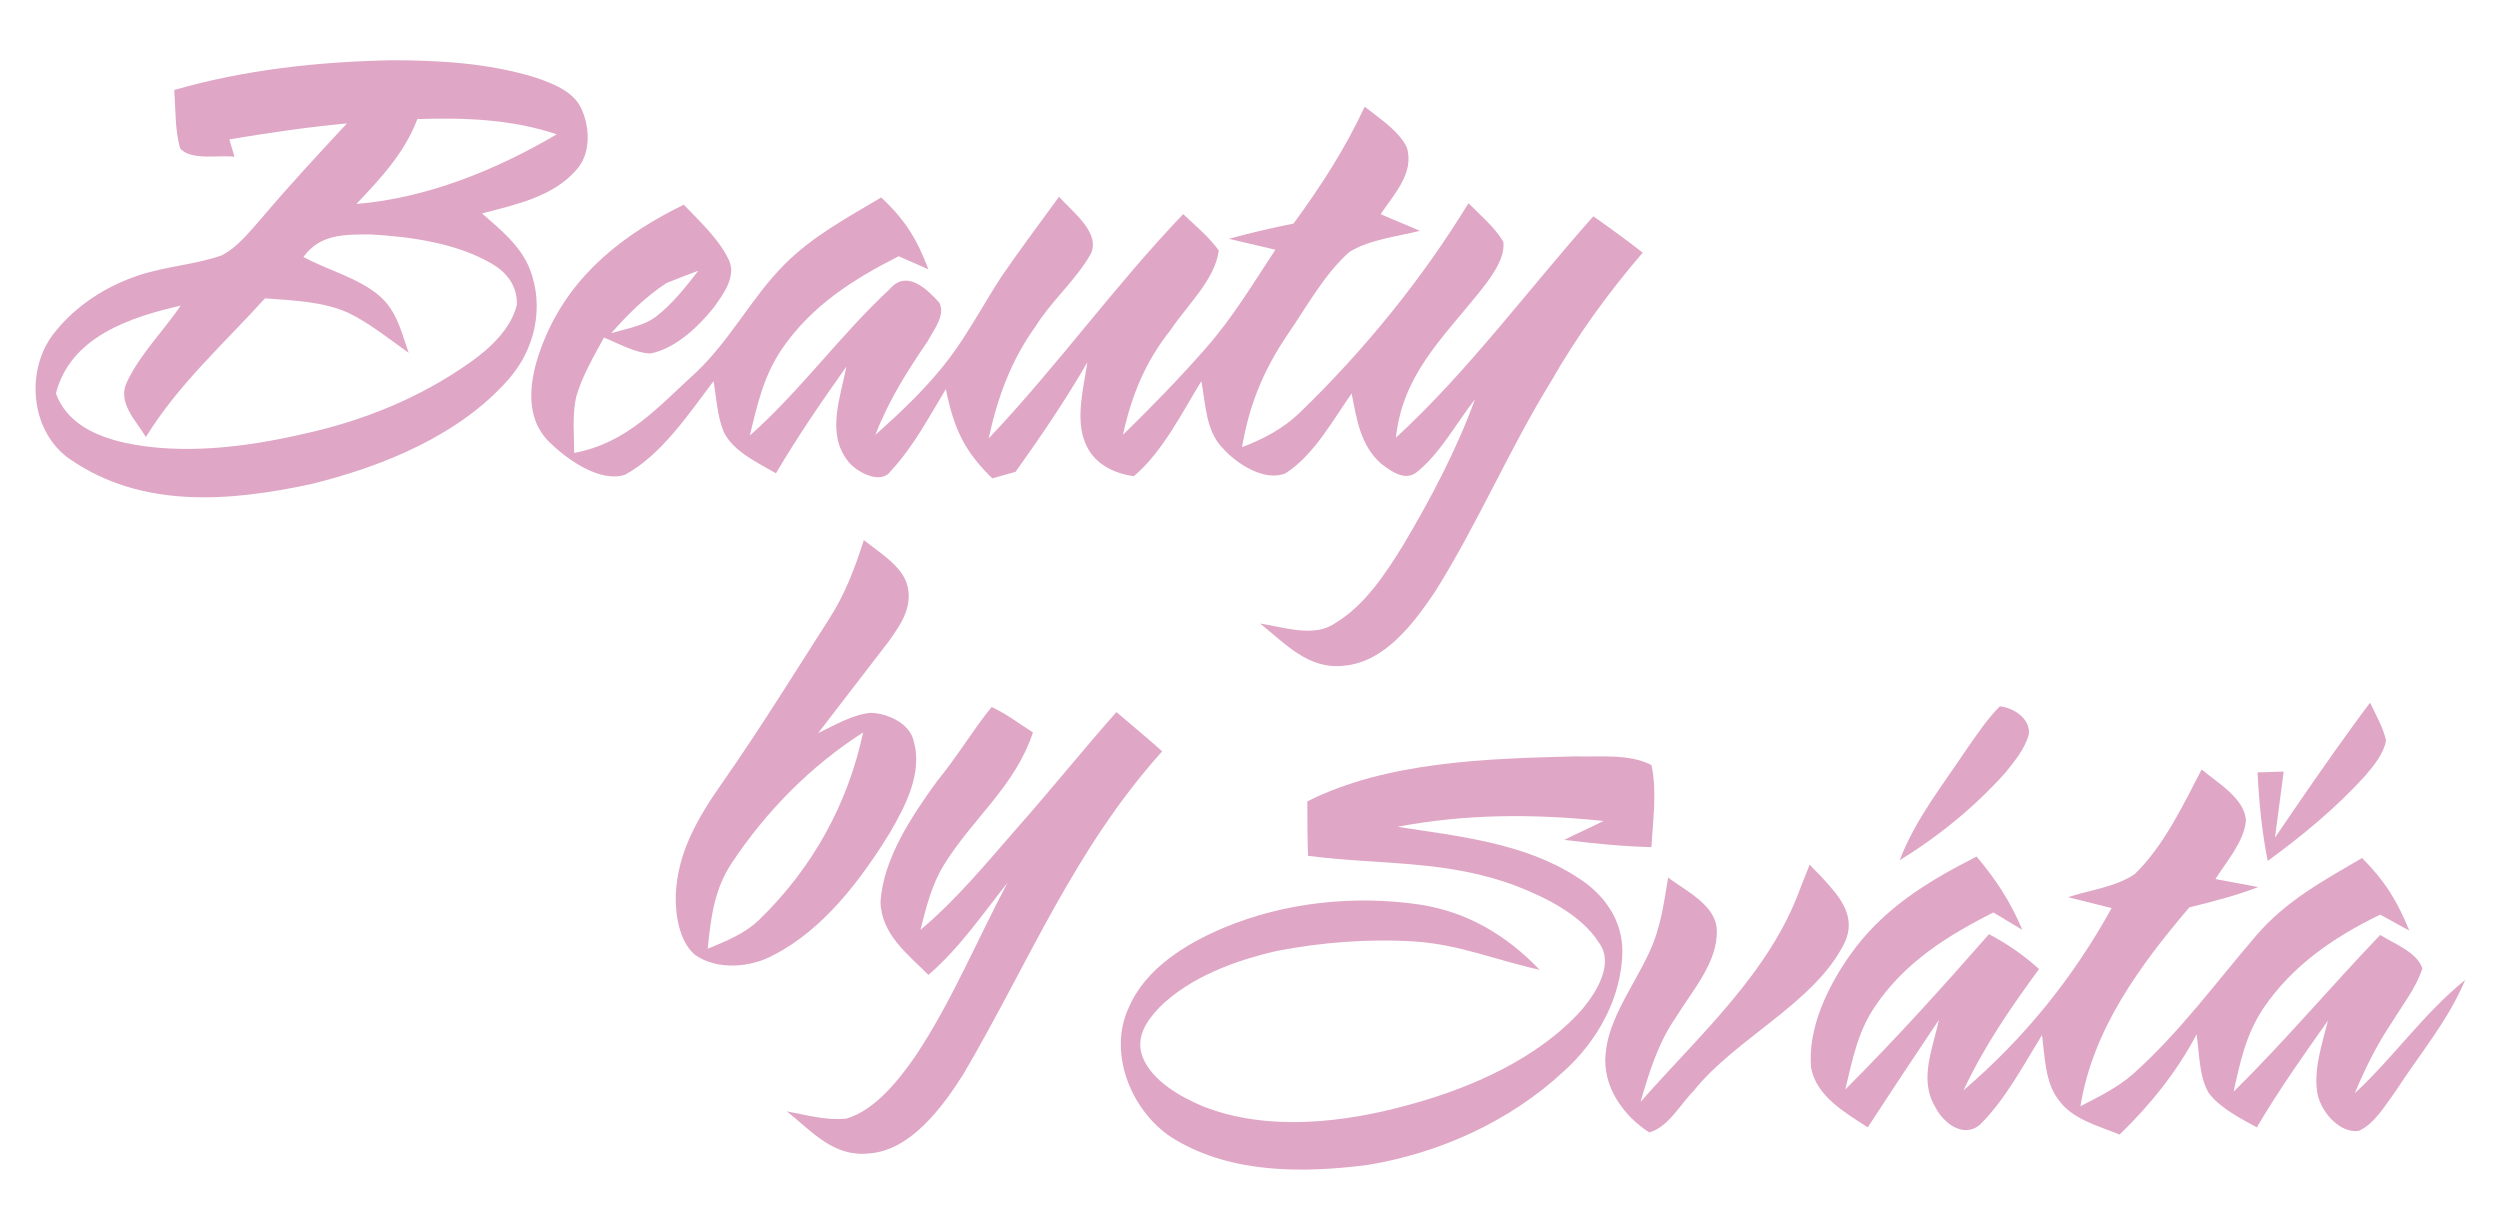
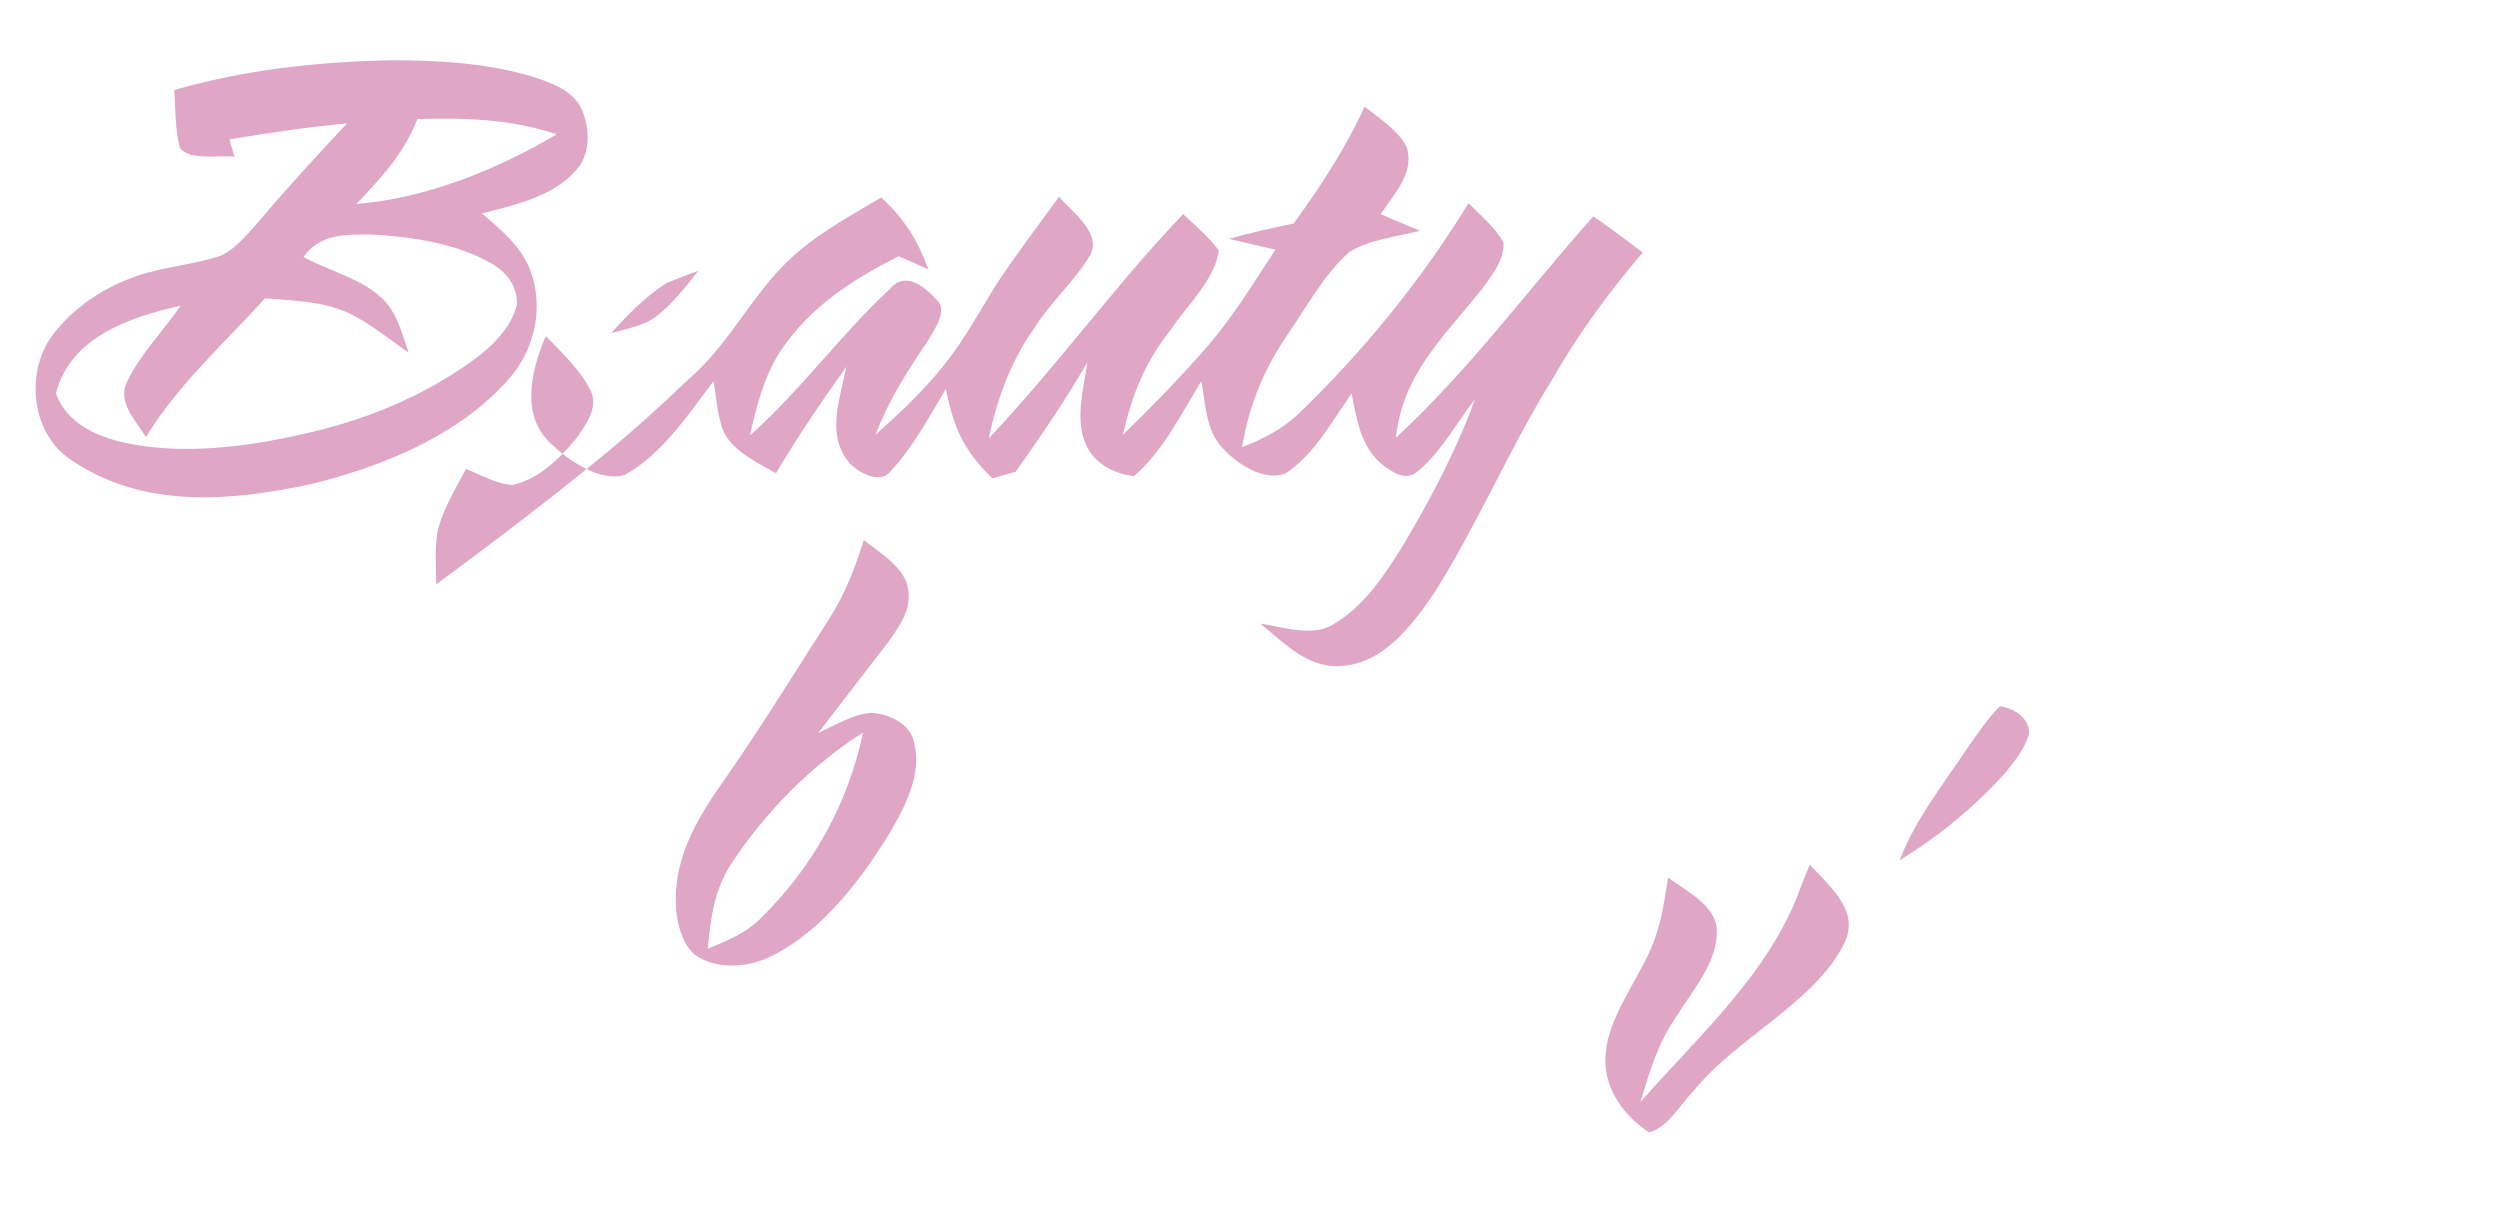
<svg xmlns="http://www.w3.org/2000/svg" id="Layer_1" x="0px" y="0px" viewBox="0 0 344.4 169.4" style="enable-background:new 0 0 344.4 169.4;" xml:space="preserve">
  <style type="text/css">	.st0{fill:#DFA6C5;}</style>
  <g>
    <g>
      <path id="p2_00000070082486868792303160000002697751917111980444_" class="st0" d="M54,8.3c6.5,0,13.2,0.4,19.5,2.3   c2.4,0.8,5.5,1.9,6.6,4.4c1.2,2.6,1.3,6.2-0.7,8.4c-3.2,3.7-8.4,4.8-13,6c2.5,2.2,5.3,4.4,6.6,7.7c2,5.2,0.7,11-2.9,15.1   C63.3,60,52.6,64.3,42.8,66.7c-11.2,2.4-23.2,3.4-33.1-3.4c-5.6-3.8-6.3-12.5-2.1-17.6c2.9-3.6,6.9-6.2,11.3-7.7   c3.8-1.3,7.8-1.5,11.6-2.8c2.2-1.1,3.9-3.3,5.5-5.1c3.8-4.5,7.8-8.8,11.8-13.1c-5.4,0.5-10.8,1.3-16.2,2.2   c0.2,0.8,0.5,1.6,0.7,2.4c-2-0.3-6.1,0.6-7.5-1.2c-0.7-2.5-0.6-5.4-0.8-8C33.7,9.6,43.8,8.5,54,8.3z M57.5,16.4   c-1.8,4.7-5,8.1-8.4,11.7c9.7-0.8,19.3-4.7,27.6-9.6C70.4,16.4,64,16.2,57.5,16.4z M56.3,48.6c-2.7-1.9-5.4-4.1-8.3-5.5   c-3.6-1.6-7.6-1.7-11.5-2c-5.7,6.3-11.9,11.8-16.4,19.1c-1.4-2.3-4-4.8-2.6-7.6c1.8-3.8,5-7,7.4-10.5c-7,1.6-15.2,4.3-17.2,12.1   c1.5,4.1,5.5,5.9,9.5,6.8c7.9,1.7,16.7,0.6,24.5-1.2c8.3-1.8,16.2-5,23.1-9.9c2.7-1.9,5.6-4.6,6.4-7.9c0.1-2.6-1.4-4.5-3.5-5.7   c-4.8-2.8-11.1-3.7-16.6-4c-3.6,0-7-0.1-9.3,3.1c3.3,1.8,7.6,2.9,10.4,5.3C54.7,42.8,55.3,45.8,56.3,48.6z" />
    </g>
    <g>
-       <path id="p3_00000073715220474985157570000005865967460992443033_" class="st0" d="M188,14.7c2,1.6,4.7,3.3,5.8,5.6   c1.1,3.5-1.8,6.5-3.6,9.2c1.8,0.8,3.6,1.5,5.4,2.3c-3.2,0.8-6.9,1.2-9.7,2.9c-3.5,3.1-5.9,7.6-8.6,11.5c-3.3,4.9-5.2,9.6-6.2,15.4   c2.9-1.1,5.6-2.5,7.9-4.7c8.9-8.6,16.8-18.3,23.3-28.9c1.6,1.6,3.6,3.3,4.8,5.3c0.3,2.5-2,5.3-3.5,7.2   c-5.1,6.3-10.4,11.3-11.3,19.8c10-9.2,18.2-20.4,27.2-30.5c2.3,1.6,4.6,3.3,6.8,5c-4.8,5.6-9,11.4-12.6,17.7   c-5.8,9.4-10.1,19.6-16,29c-2.9,4.3-6.9,9.7-12.5,10.2c-4.9,0.6-8.1-3-11.6-5.8c3.3,0.5,7.5,2,10.4-0.1c4-2.4,6.9-6.8,9.3-10.7   c3.8-6.4,7.3-13,9.9-20.1c-2.6,3.3-4.8,7.5-8.1,10.1c-1.6,1.2-3.5-0.2-4.8-1.2c-2.9-2.5-3.4-6.2-4.1-9.7c-2.6,3.7-5.2,8.5-9.1,11   c-2.9,1.2-6.7-1.3-8.6-3.4c-2.4-2.4-2.4-6.1-3-9.3c-2.7,4.4-5.3,9.7-9.3,13.1c-2.9-0.4-5.6-1.8-6.7-4.6c-1.4-3.3-0.2-7.7,0.3-11.1   c-3,5.2-6.4,10.2-9.9,15.1c-1.1,0.3-2.1,0.6-3.2,0.9c-3.9-3.8-5.3-6.9-6.4-12.3c-2.3,3.8-4.5,8-7.6,11.3c-1.4,2-4.9,0-5.9-1.4   c-3-3.8-1-8.8-0.2-13c-3.4,4.8-6.7,9.6-9.7,14.7c-2.4-1.4-5.9-3-7.2-5.7c-0.9-2.2-1-4.7-1.4-7c-3.4,4.5-7.2,10.2-12.2,12.9   c-3.3,1.1-7.7-1.9-10.1-4.2c-4.4-3.9-2.8-10.3-0.8-14.9c3.7-8.6,10.8-14.1,19-18.1c2.2,2.3,4.9,4.8,6.2,7.6   c1.1,2.3-0.8,4.8-2.1,6.6c-2.1,2.6-5.2,5.6-8.7,6.3c-2.2-0.1-4.4-1.4-6.4-2.2c-1.4,2.6-3,5.3-3.8,8.1c-0.6,2.5-0.3,5.3-0.3,7.8   C86.5,61,90.7,56,96,51.2c4.7-4.5,7.6-10.3,12.1-14.8c3.9-3.9,8.6-6.4,13.3-9.2c3.3,3.1,4.9,5.7,6.5,9.9c-1.4-0.6-2.7-1.2-4.1-1.8   c-6.3,3.2-12,6.8-16.1,12.8c-2.5,3.7-3.4,7.7-4.4,11.9c7-6.2,12.5-13.9,19.3-20.2c2.3-2.7,5.1,0,6.8,1.9c0.9,1.7-0.8,3.8-1.6,5.3   c-2.8,4.1-5.4,8.2-7.2,12.9c3.7-3.3,7.3-6.7,10.3-10.7c2.6-3.5,4.6-7.3,7-11c2.6-3.8,5.3-7.4,8-11.1c1.7,2,5.9,5,4.3,8   c-2.1,3.6-5.3,6.3-7.5,9.8c-3.4,4.7-5.3,9.9-6.5,15.5c9.4-9.9,17.4-21.1,26.8-30.9c1.7,1.6,3.5,3.1,4.9,5c-0.5,4-4.4,7.6-6.6,10.9   c-3.5,4.4-5.4,9-6.6,14.5c3.9-3.8,7.7-7.7,11.3-11.8c3.8-4.3,6.6-9,9.7-13.7c-2.1-0.5-4.3-1-6.4-1.5c2.9-0.8,5.9-1.5,8.9-2.1   C182,25.6,185.3,20.5,188,14.7z M91.8,39c-2.9,1.9-5.3,4.3-7.6,6.9c2-0.6,4.5-1,6.2-2.3c2.2-1.7,4.1-4.1,5.8-6.3   C94.8,37.8,93.3,38.4,91.8,39z" />
+       <path id="p3_00000073715220474985157570000005865967460992443033_" class="st0" d="M188,14.7c2,1.6,4.7,3.3,5.8,5.6   c1.1,3.5-1.8,6.5-3.6,9.2c1.8,0.8,3.6,1.5,5.4,2.3c-3.2,0.8-6.9,1.2-9.7,2.9c-3.5,3.1-5.9,7.6-8.6,11.5c-3.3,4.9-5.2,9.6-6.2,15.4   c2.9-1.1,5.6-2.5,7.9-4.7c8.9-8.6,16.8-18.3,23.3-28.9c1.6,1.6,3.6,3.3,4.8,5.3c0.3,2.5-2,5.3-3.5,7.2   c-5.1,6.3-10.4,11.3-11.3,19.8c10-9.2,18.2-20.4,27.2-30.5c2.3,1.6,4.6,3.3,6.8,5c-4.8,5.6-9,11.4-12.6,17.7   c-5.8,9.4-10.1,19.6-16,29c-2.9,4.3-6.9,9.7-12.5,10.2c-4.9,0.6-8.1-3-11.6-5.8c3.3,0.5,7.5,2,10.4-0.1c4-2.4,6.9-6.8,9.3-10.7   c3.8-6.4,7.3-13,9.9-20.1c-2.6,3.3-4.8,7.5-8.1,10.1c-1.6,1.2-3.5-0.2-4.8-1.2c-2.9-2.5-3.4-6.2-4.1-9.7c-2.6,3.7-5.2,8.5-9.1,11   c-2.9,1.2-6.7-1.3-8.6-3.4c-2.4-2.4-2.4-6.1-3-9.3c-2.7,4.4-5.3,9.7-9.3,13.1c-2.9-0.4-5.6-1.8-6.7-4.6c-1.4-3.3-0.2-7.7,0.3-11.1   c-3,5.2-6.4,10.2-9.9,15.1c-1.1,0.3-2.1,0.6-3.2,0.9c-3.9-3.8-5.3-6.9-6.4-12.3c-2.3,3.8-4.5,8-7.6,11.3c-1.4,2-4.9,0-5.9-1.4   c-3-3.8-1-8.8-0.2-13c-3.4,4.8-6.7,9.6-9.7,14.7c-2.4-1.4-5.9-3-7.2-5.7c-0.9-2.2-1-4.7-1.4-7c-3.4,4.5-7.2,10.2-12.2,12.9   c-3.3,1.1-7.7-1.9-10.1-4.2c-4.4-3.9-2.8-10.3-0.8-14.9c2.2,2.3,4.9,4.8,6.2,7.6   c1.1,2.3-0.8,4.8-2.1,6.6c-2.1,2.6-5.2,5.6-8.7,6.3c-2.2-0.1-4.4-1.4-6.4-2.2c-1.4,2.6-3,5.3-3.8,8.1c-0.6,2.5-0.3,5.3-0.3,7.8   C86.5,61,90.7,56,96,51.2c4.7-4.5,7.6-10.3,12.1-14.8c3.9-3.9,8.6-6.4,13.3-9.2c3.3,3.1,4.9,5.7,6.5,9.9c-1.4-0.6-2.7-1.2-4.1-1.8   c-6.3,3.2-12,6.8-16.1,12.8c-2.5,3.7-3.4,7.7-4.4,11.9c7-6.2,12.5-13.9,19.3-20.2c2.3-2.7,5.1,0,6.8,1.9c0.9,1.7-0.8,3.8-1.6,5.3   c-2.8,4.1-5.4,8.2-7.2,12.9c3.7-3.3,7.3-6.7,10.3-10.7c2.6-3.5,4.6-7.3,7-11c2.6-3.8,5.3-7.4,8-11.1c1.7,2,5.9,5,4.3,8   c-2.1,3.6-5.3,6.3-7.5,9.8c-3.4,4.7-5.3,9.9-6.5,15.5c9.4-9.9,17.4-21.1,26.8-30.9c1.7,1.6,3.5,3.1,4.9,5c-0.5,4-4.4,7.6-6.6,10.9   c-3.5,4.4-5.4,9-6.6,14.5c3.9-3.8,7.7-7.7,11.3-11.8c3.8-4.3,6.6-9,9.7-13.7c-2.1-0.5-4.3-1-6.4-1.5c2.9-0.8,5.9-1.5,8.9-2.1   C182,25.6,185.3,20.5,188,14.7z M91.8,39c-2.9,1.9-5.3,4.3-7.6,6.9c2-0.6,4.5-1,6.2-2.3c2.2-1.7,4.1-4.1,5.8-6.3   C94.8,37.8,93.3,38.4,91.8,39z" />
    </g>
    <g>
      <path id="p7_00000103247662042679972100000000815733686485162678_" class="st0" d="M119,74.4c2,1.6,5,3.4,5.9,5.9   c1,3.2-0.8,5.7-2.5,8.1c-3.2,4.2-6.5,8.4-9.7,12.6c2.3-1.1,4.8-2.6,7.3-2.8c2.4,0.1,5.4,1.5,5.9,4c1.2,4.3-1.2,8.9-3.3,12.5   c-4,6.5-9.2,13.4-16.1,16.9c-3.1,1.7-7.8,2.1-10.8-0.1c-2.2-1.9-2.7-5.7-2.6-8.4c0.3-5.9,3.2-10.7,6.5-15.4   c5.1-7.3,9.8-14.9,14.6-22.4C116.4,81.9,117.8,78.2,119,74.4z M97.5,130.7c2.6-1.1,5-2,7.1-4c7.3-7.1,12.2-15.9,14.3-25.8   c-7.2,4.6-13.4,10.9-18.1,18C98.4,122.5,97.9,126.5,97.5,130.7z" />
    </g>
    <g>
-       <path id="p8_00000134245748087214410570000009911509970541811615_" class="st0" d="M136.6,97.4c2,0.9,3.8,2.3,5.7,3.5   c-2.5,7.5-8.3,11.8-12.3,18.3c-1.7,2.8-2.4,5.8-3.2,8.9c5-4.2,9-9.1,13.2-13.9c4.7-5.3,9.1-10.8,13.8-16.1   c2.1,1.8,4.3,3.6,6.3,5.4c-12.2,13.6-18.3,29-27.4,44.5c-2.8,4.4-7.2,10.5-13,10.9c-4.9,0.5-7.8-3-11.3-5.8c2.7,0.5,5.5,1.3,8.2,1   c4-1.2,7.2-5.3,9.5-8.6c5-7.5,8.5-16,12.7-23.9c-3.5,4.4-6.6,9-10.9,12.7c-2.9-2.9-6.5-5.6-6.6-10.1c0.4-6,4.4-11.9,7.8-16.6   C131.9,104.2,134,100.6,136.6,97.4z" />
-     </g>
+       </g>
    <g>
      <path id="p9_00000142878348923103343730000011812861798898332289_" class="st0" d="M275.5,97.3c1.9,0.2,4.2,1.7,4,3.8   c-0.5,2-2,3.8-3.2,5.3c-4.2,4.7-9.2,8.8-14.6,12.1c2.2-5.7,5.9-10.3,9.3-15.4C272.4,101.1,273.8,99,275.5,97.3z" />
    </g>
    <g>
-       <path id="p10_00000039812980170718969490000012872642600767278523_" class="st0" d="M326.5,96.8c0.8,1.7,1.8,3.4,2.2,5.2   c-0.3,1.8-1.7,3.5-2.9,4.9c-4,4.4-8.6,8.2-13.4,11.7c-0.8-4-1.2-8.1-1.4-12.2c1.2,0,2.4-0.1,3.6-0.1c-0.4,3-0.8,6.1-1.2,9.1   c3.6-5.3,7.3-10.7,11.1-15.9C325.1,98.7,325.8,97.7,326.5,96.8z" />
-     </g>
+       </g>
    <g>
-       <path id="p12_00000132077982366942230340000001072550424943316617_" class="st0" d="M217,104.2c3.3,0.1,7.5-0.4,10.5,1.2   c0.8,3.6,0.2,7.6,0,11.3c-4-0.1-8-0.5-12-1c1.8-0.9,3.6-1.7,5.4-2.6c-9.6-1-18.9-1-28.4,0.8c8.4,1.3,17.4,2.2,24.7,6.9   c3.7,2.3,6.3,5.8,6.3,10.3c-0.1,6.3-3.4,12.3-8.1,16.5c-7.4,6.9-17.2,11.3-27.1,12.9c-8.8,1.1-18.5,1.2-26.4-3.5   c-5.9-3.5-9.4-11.8-6.4-18.2c2.3-5.4,7.9-8.8,13.1-11c8.4-3.5,17.9-4.5,26.9-3.2c6.6,1,12,4.2,16.6,9c-5.9-1.3-11.1-3.5-17.2-3.9   c-6.3-0.4-12.8,0.1-19,1.3c-5.7,1.3-12,3.6-16.2,7.8c-1.8,1.9-3.3,4.1-2.3,6.8c1.3,3.3,5.2,5.5,8.3,6.8c8.8,3.5,19.4,2.3,28.4-0.2   c8.5-2.3,17.9-6.4,23.9-13.2c1.9-2.3,4.4-6.2,2.3-9.1c-2.4-3.8-7.2-6.2-11.3-7.8c-9.7-3.7-18.7-2.9-28.8-4.2   c-0.1-2.5-0.1-5-0.1-7.5C191,104.9,204.9,104.5,217,104.2z" />
-     </g>
+       </g>
    <g>
-       <path id="p13_00000054225214064840032580000014177800967712663435_" class="st0" d="M303.3,106c2.1,1.8,6,4,6.1,7.1   c-0.3,2.9-2.7,5.6-4.2,8c2,0.4,3.9,0.7,5.9,1.1c-3.1,1.2-6.3,2-9.5,2.8c-6.8,8-13.3,16.8-15,27.4c2.5-1.3,5-2.5,7.2-4.4   c6.5-5.8,11.5-12.7,17-19.1c4.1-4.8,9.3-7.6,14.6-10.7c3.1,3.1,4.9,6,6.5,10c-1.3-0.7-2.7-1.5-4-2.2c-6.4,3.1-12.1,7-16.1,12.9   c-2.4,3.6-3.2,7.4-4.1,11.5c7-6.9,13.4-14.5,20.2-21.6c1.9,1.2,5.1,2.4,5.8,4.6c-0.8,2.6-2.7,5-4.1,7.3c-2.1,3.1-3.8,6.5-5.2,9.9   c5.4-5,9.5-11,15.2-15.6c-2.4,5.7-6.2,10.1-9.5,15.2c-1.4,1.9-3,4.7-5.2,5.6c-2.6,0.3-5-2.5-5.6-4.9c-0.7-3.3,0.6-7.1,1.4-10.3   c-3.4,4.8-6.8,9.6-9.8,14.7c-2.2-1.2-5-2.6-6.6-4.7c-1.4-2.3-1.3-5.6-1.7-8.1c-2.8,5.3-6.4,9.7-10.6,13.8   c-2.9-1.2-6.6-2.1-8.5-4.9c-1.8-2.4-1.8-6-2.2-8.8c-2.6,4.2-5,8.8-8.5,12.3c-2.3,2-5.1-0.2-6.2-2.4c-2.3-3.8-0.3-8.1,0.5-12   c-3.3,4.9-6.6,9.9-9.8,14.8c-3.1-2-7.1-4.3-7.8-8.2c-0.5-5.3,2.2-11,5.2-15.3c4.5-6.5,10.7-10.3,17.6-13.8   c2.7,3.2,4.7,6.3,6.3,10.1c-1.3-0.8-2.7-1.6-4-2.4c-6.3,3.2-12.1,6.8-16.2,12.8c-2.5,3.6-3.2,7.5-4.2,11.6   c6.9-6.9,13.4-14.1,19.8-21.4c2.5,1.3,4.8,2.9,6.9,4.8c-3.9,5.3-7.6,10.7-10.4,16.7c8.4-7.2,15.1-15.5,20.4-25.1c-2-0.5-4-1-6-1.5   c3-1,6.6-1.4,9.2-3.2C298.1,116.5,300.7,111,303.3,106z" />
-     </g>
+       </g>
    <g>
      <path id="p14_00000067232395033245054980000015616232250486809997_" class="st0" d="M249.3,119.1c0.6,0.7,1.3,1.3,1.9,2   c2.3,2.5,4.6,5.2,2.9,8.8c-4.1,8.3-15,13.1-20.8,20.4c-1.8,1.8-3.5,5-6.1,5.7c-3.6-2.3-6.5-6.4-6-10.9c0.4-4.8,4-9.5,6-13.9   c1.6-3.4,2-6.7,2.6-10.3c2.4,1.8,6.6,3.8,6.7,7.2c0.2,4.4-3.4,8.4-5.6,12c-2.5,3.6-3.7,7.6-4.9,11.7c8.1-9.2,17.8-17.8,22-29.4   C248.4,121.3,248.9,120.2,249.3,119.1z" />
    </g>
  </g>
</svg>